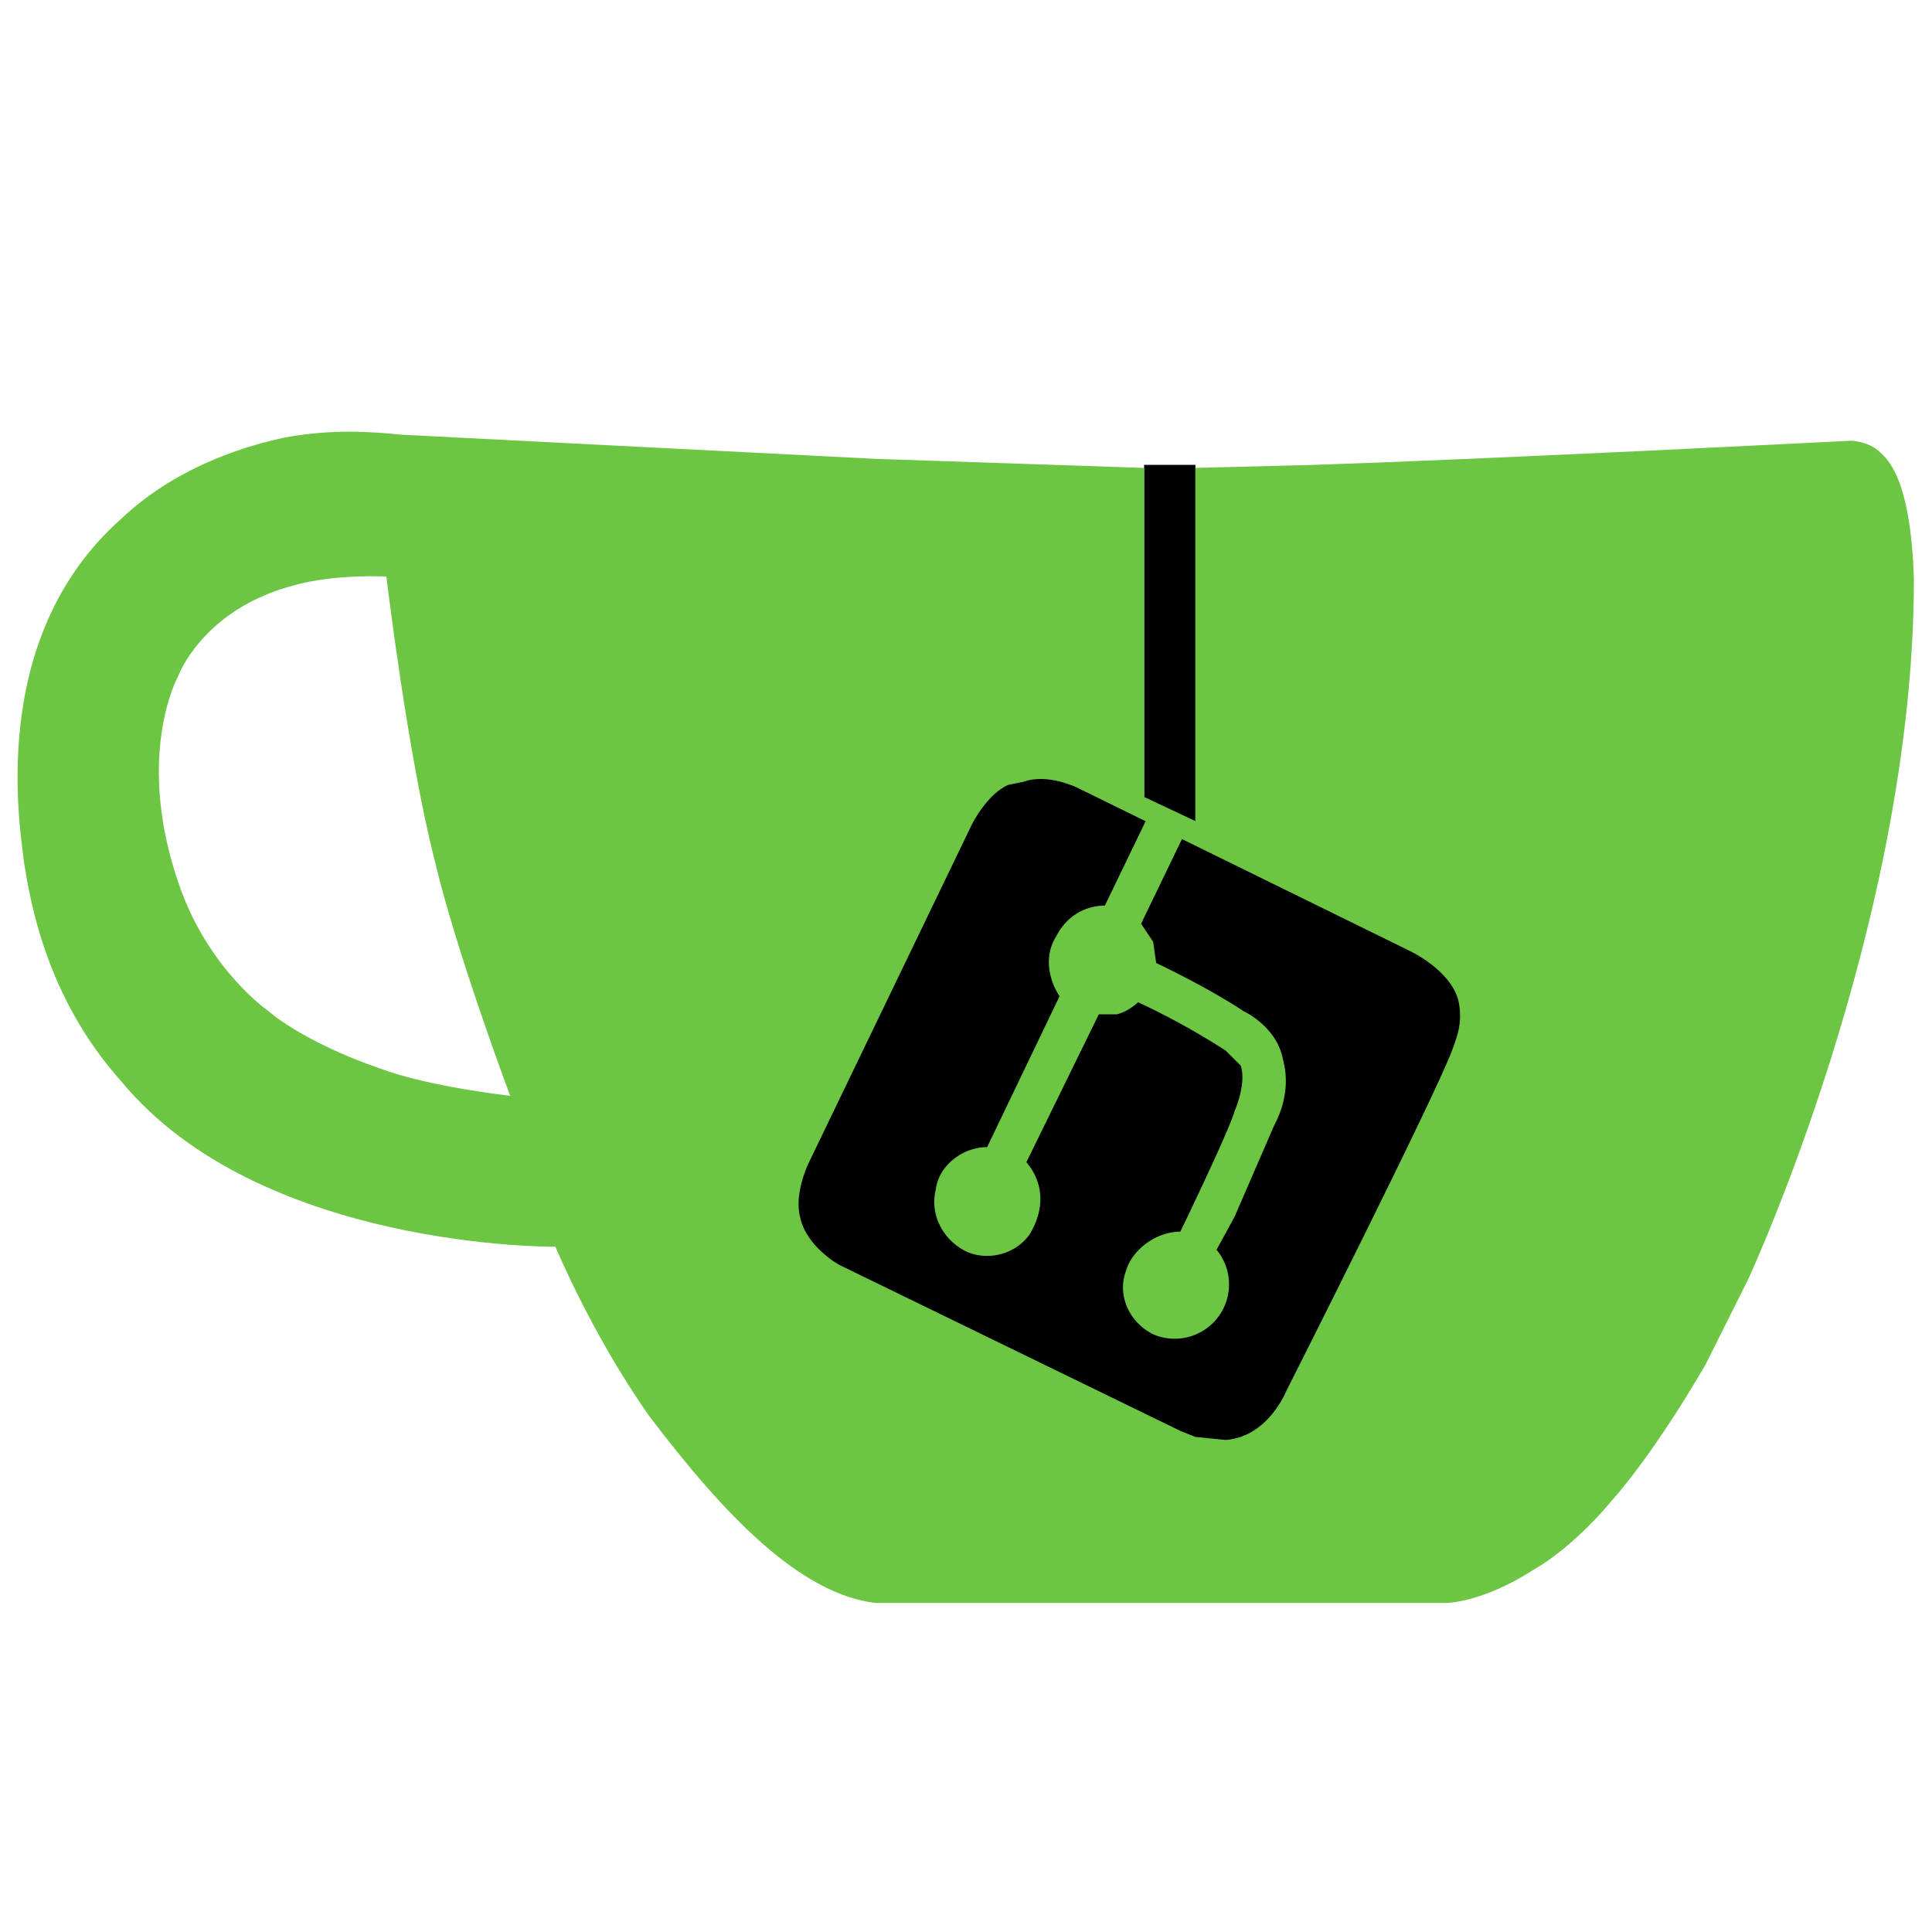
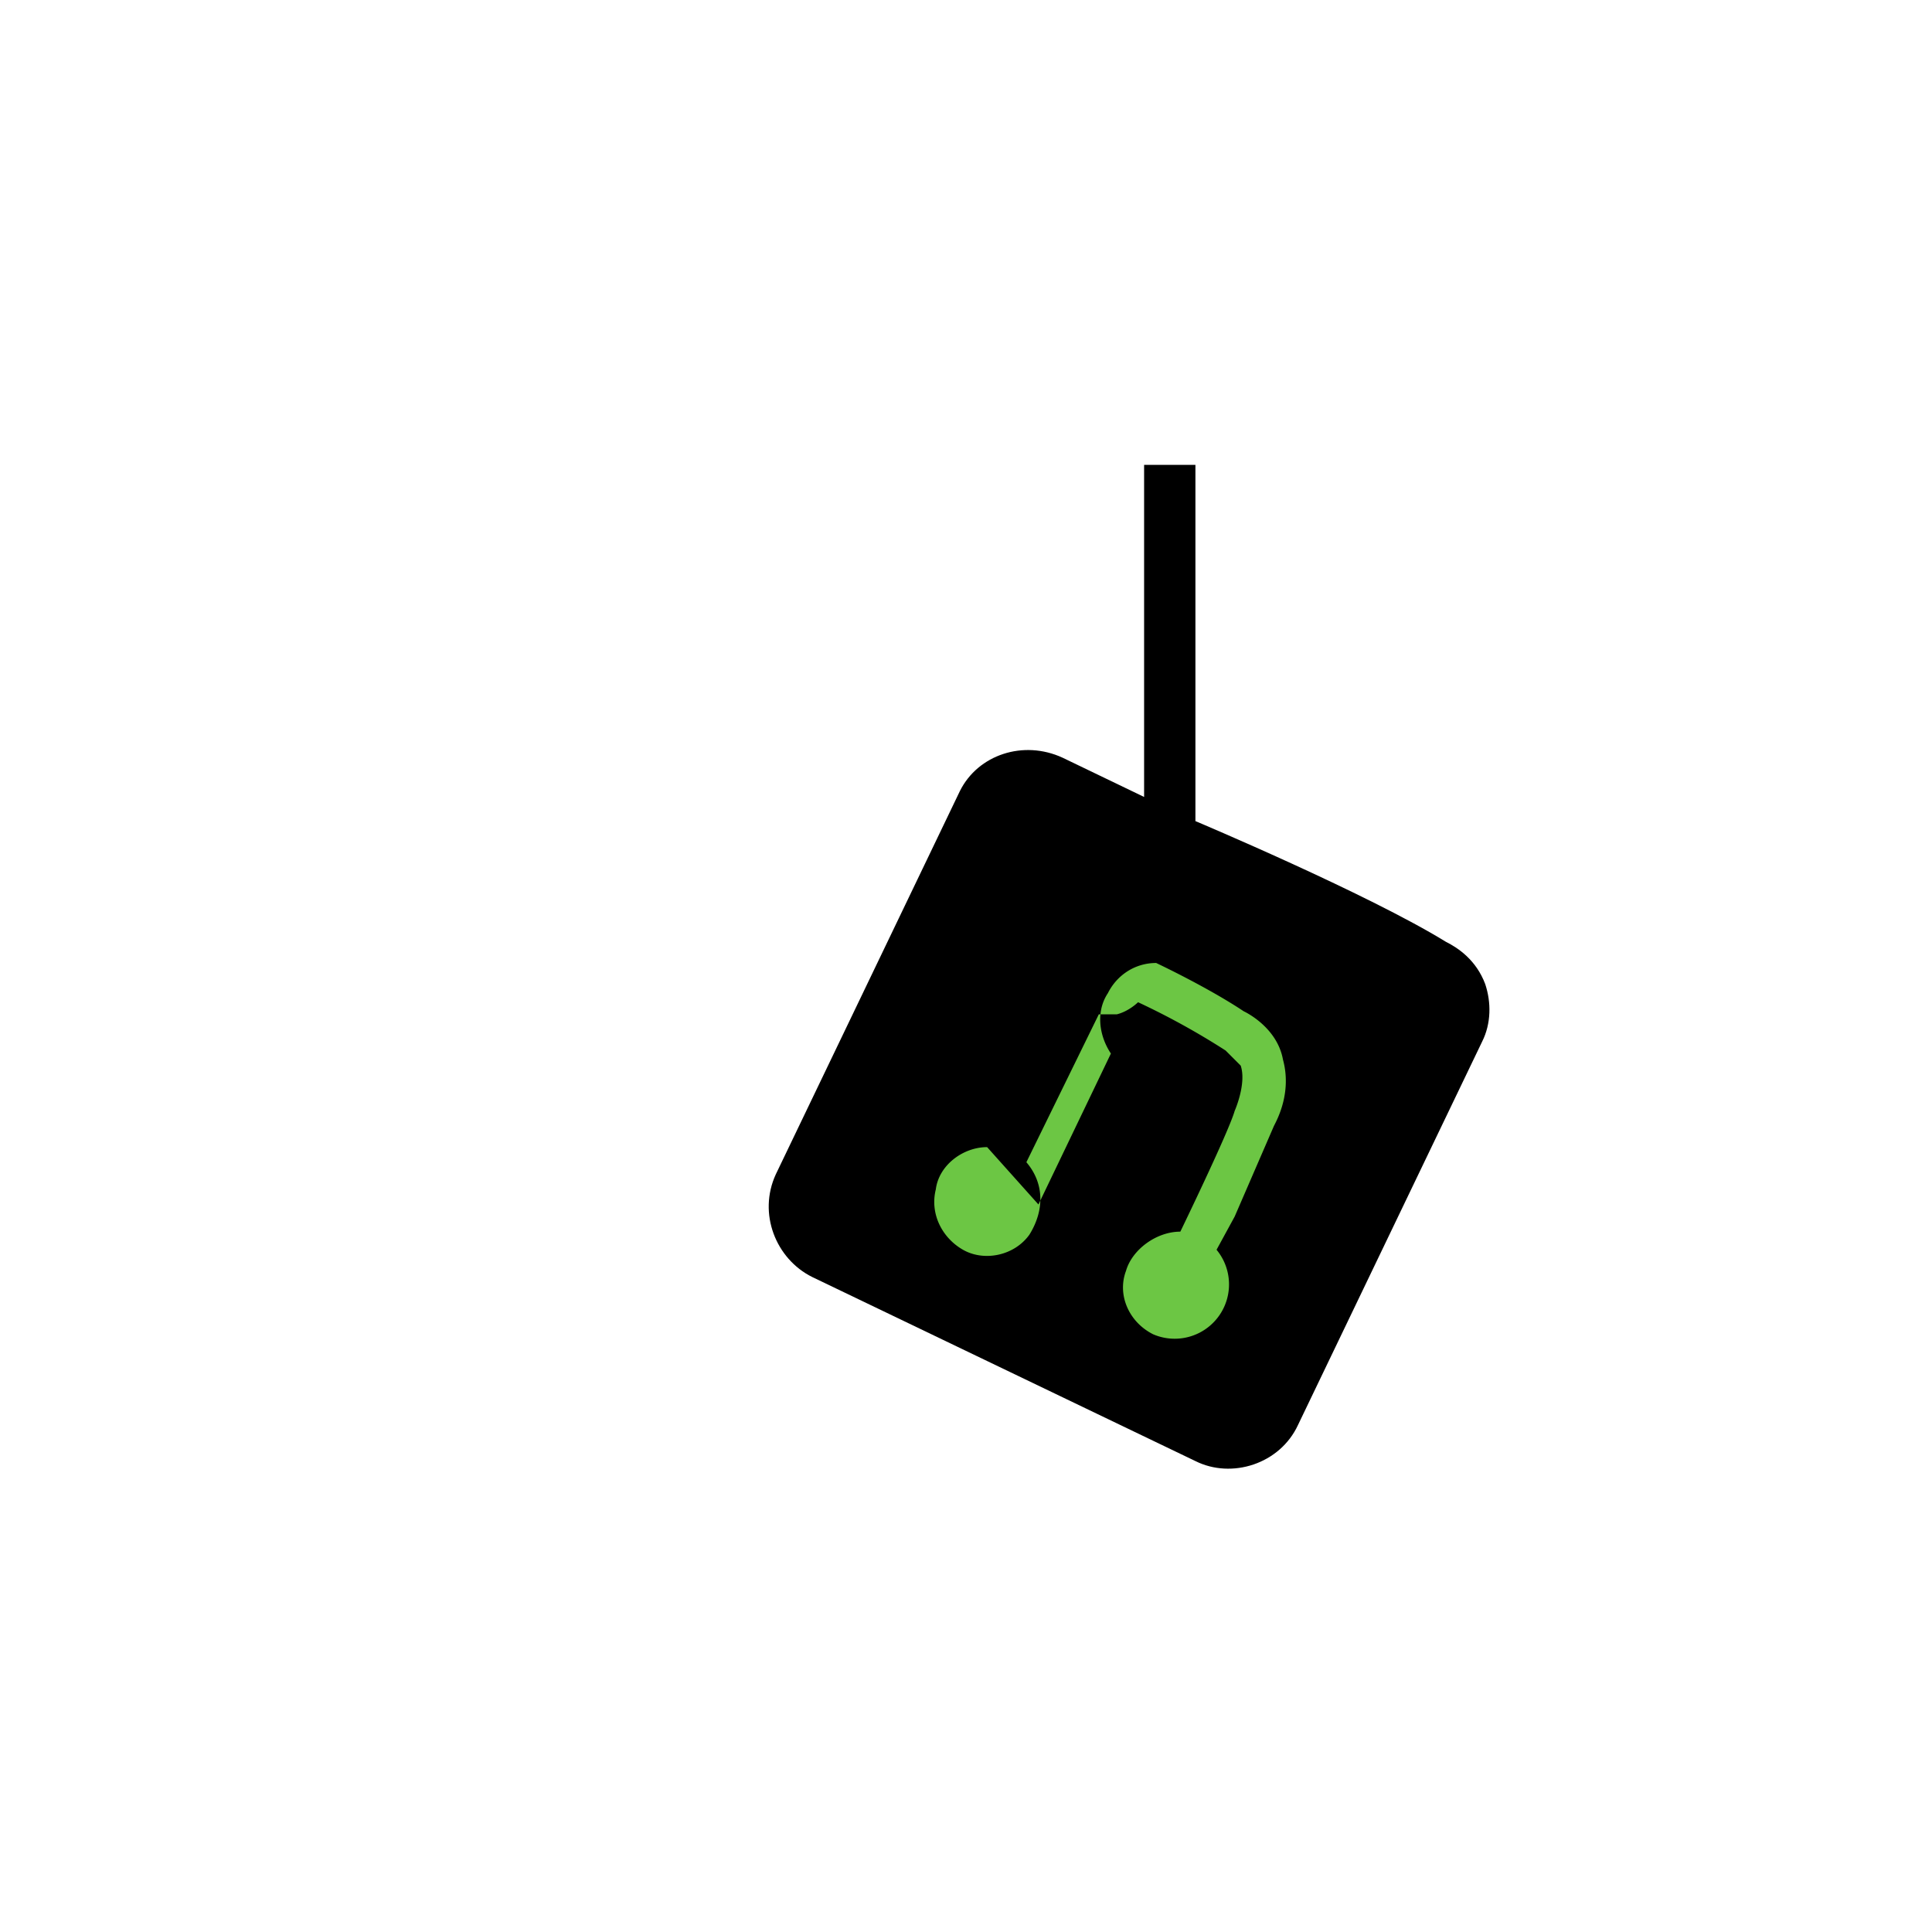
<svg xmlns="http://www.w3.org/2000/svg" xml:space="preserve" viewBox="0 0 640 640">
  <path d="m396 484-127-61c-12-6-18-21-12-34l61-127c6-12 21-17 34-11l27 13V154h17v118s57 24 83 40c4 2 10 6 13 14 2 6 2 13-1 19l-61 127c-6 13-22 18-34 12z" />
-   <path fill="#6CC644" d="M623 150c-4-4-10-4-10-4s-117 6-178 8l-39 1v117l-17-8V155l-89-3-157-8c-10-1-23-2-39 1-9 2-34 8-54 27C-5 212 7 276 8 286c2 12 7 44 32 72 46 56 144 55 144 55s12 29 31 56c25 33 50 59 75 62h189s12 0 29-11c14-8 26-23 26-23s13-14 31-45l14-28s55-118 55-232c-1-34-9-40-11-42zM126 354c-26-9-37-19-37-19s-19-13-29-40c-16-44-1-71-1-71s8-22 38-30c14-4 31-3 31-3s7 59 16 94c7 30 25 78 25 78s-27-3-43-9zm300 107s-6 15-20 16l-10-1-5-2-113-55s-11-6-13-16c-2-8 3-18 3-18l54-112s5-10 12-13l5-1c8-3 18 2 18 2l110 54s13 6 16 16c2 8-1 14-2 17-6 16-55 113-55 113z" />
-   <path fill="#6CC644" d="M327 380c-8 0-16 6-17 14-2 8 2 16 9 20s17 2 22-5c5-8 5-17-1-24l24-49h6c4-1 7-4 7-4a246 246 0 0 1 29 16l5 5c2 6-2 15-2 15-2 7-18 40-18 40-8 0-16 6-18 13-3 8 1 17 9 21a18 18 0 0 0 21-28l6-11 13-30c1-2 6-11 3-22-2-11-13-16-13-16-12-8-29-16-29-16l-1-7-4-6 14-29-12-6-14 29c-7 0-13 4-16 10-4 6-3 14 1 20l-24 50z" />
+   <path fill="#6CC644" d="M327 380c-8 0-16 6-17 14-2 8 2 16 9 20s17 2 22-5c5-8 5-17-1-24l24-49h6c4-1 7-4 7-4a246 246 0 0 1 29 16l5 5c2 6-2 15-2 15-2 7-18 40-18 40-8 0-16 6-18 13-3 8 1 17 9 21a18 18 0 0 0 21-28l6-11 13-30c1-2 6-11 3-22-2-11-13-16-13-16-12-8-29-16-29-16c-7 0-13 4-16 10-4 6-3 14 1 20l-24 50z" />
</svg>